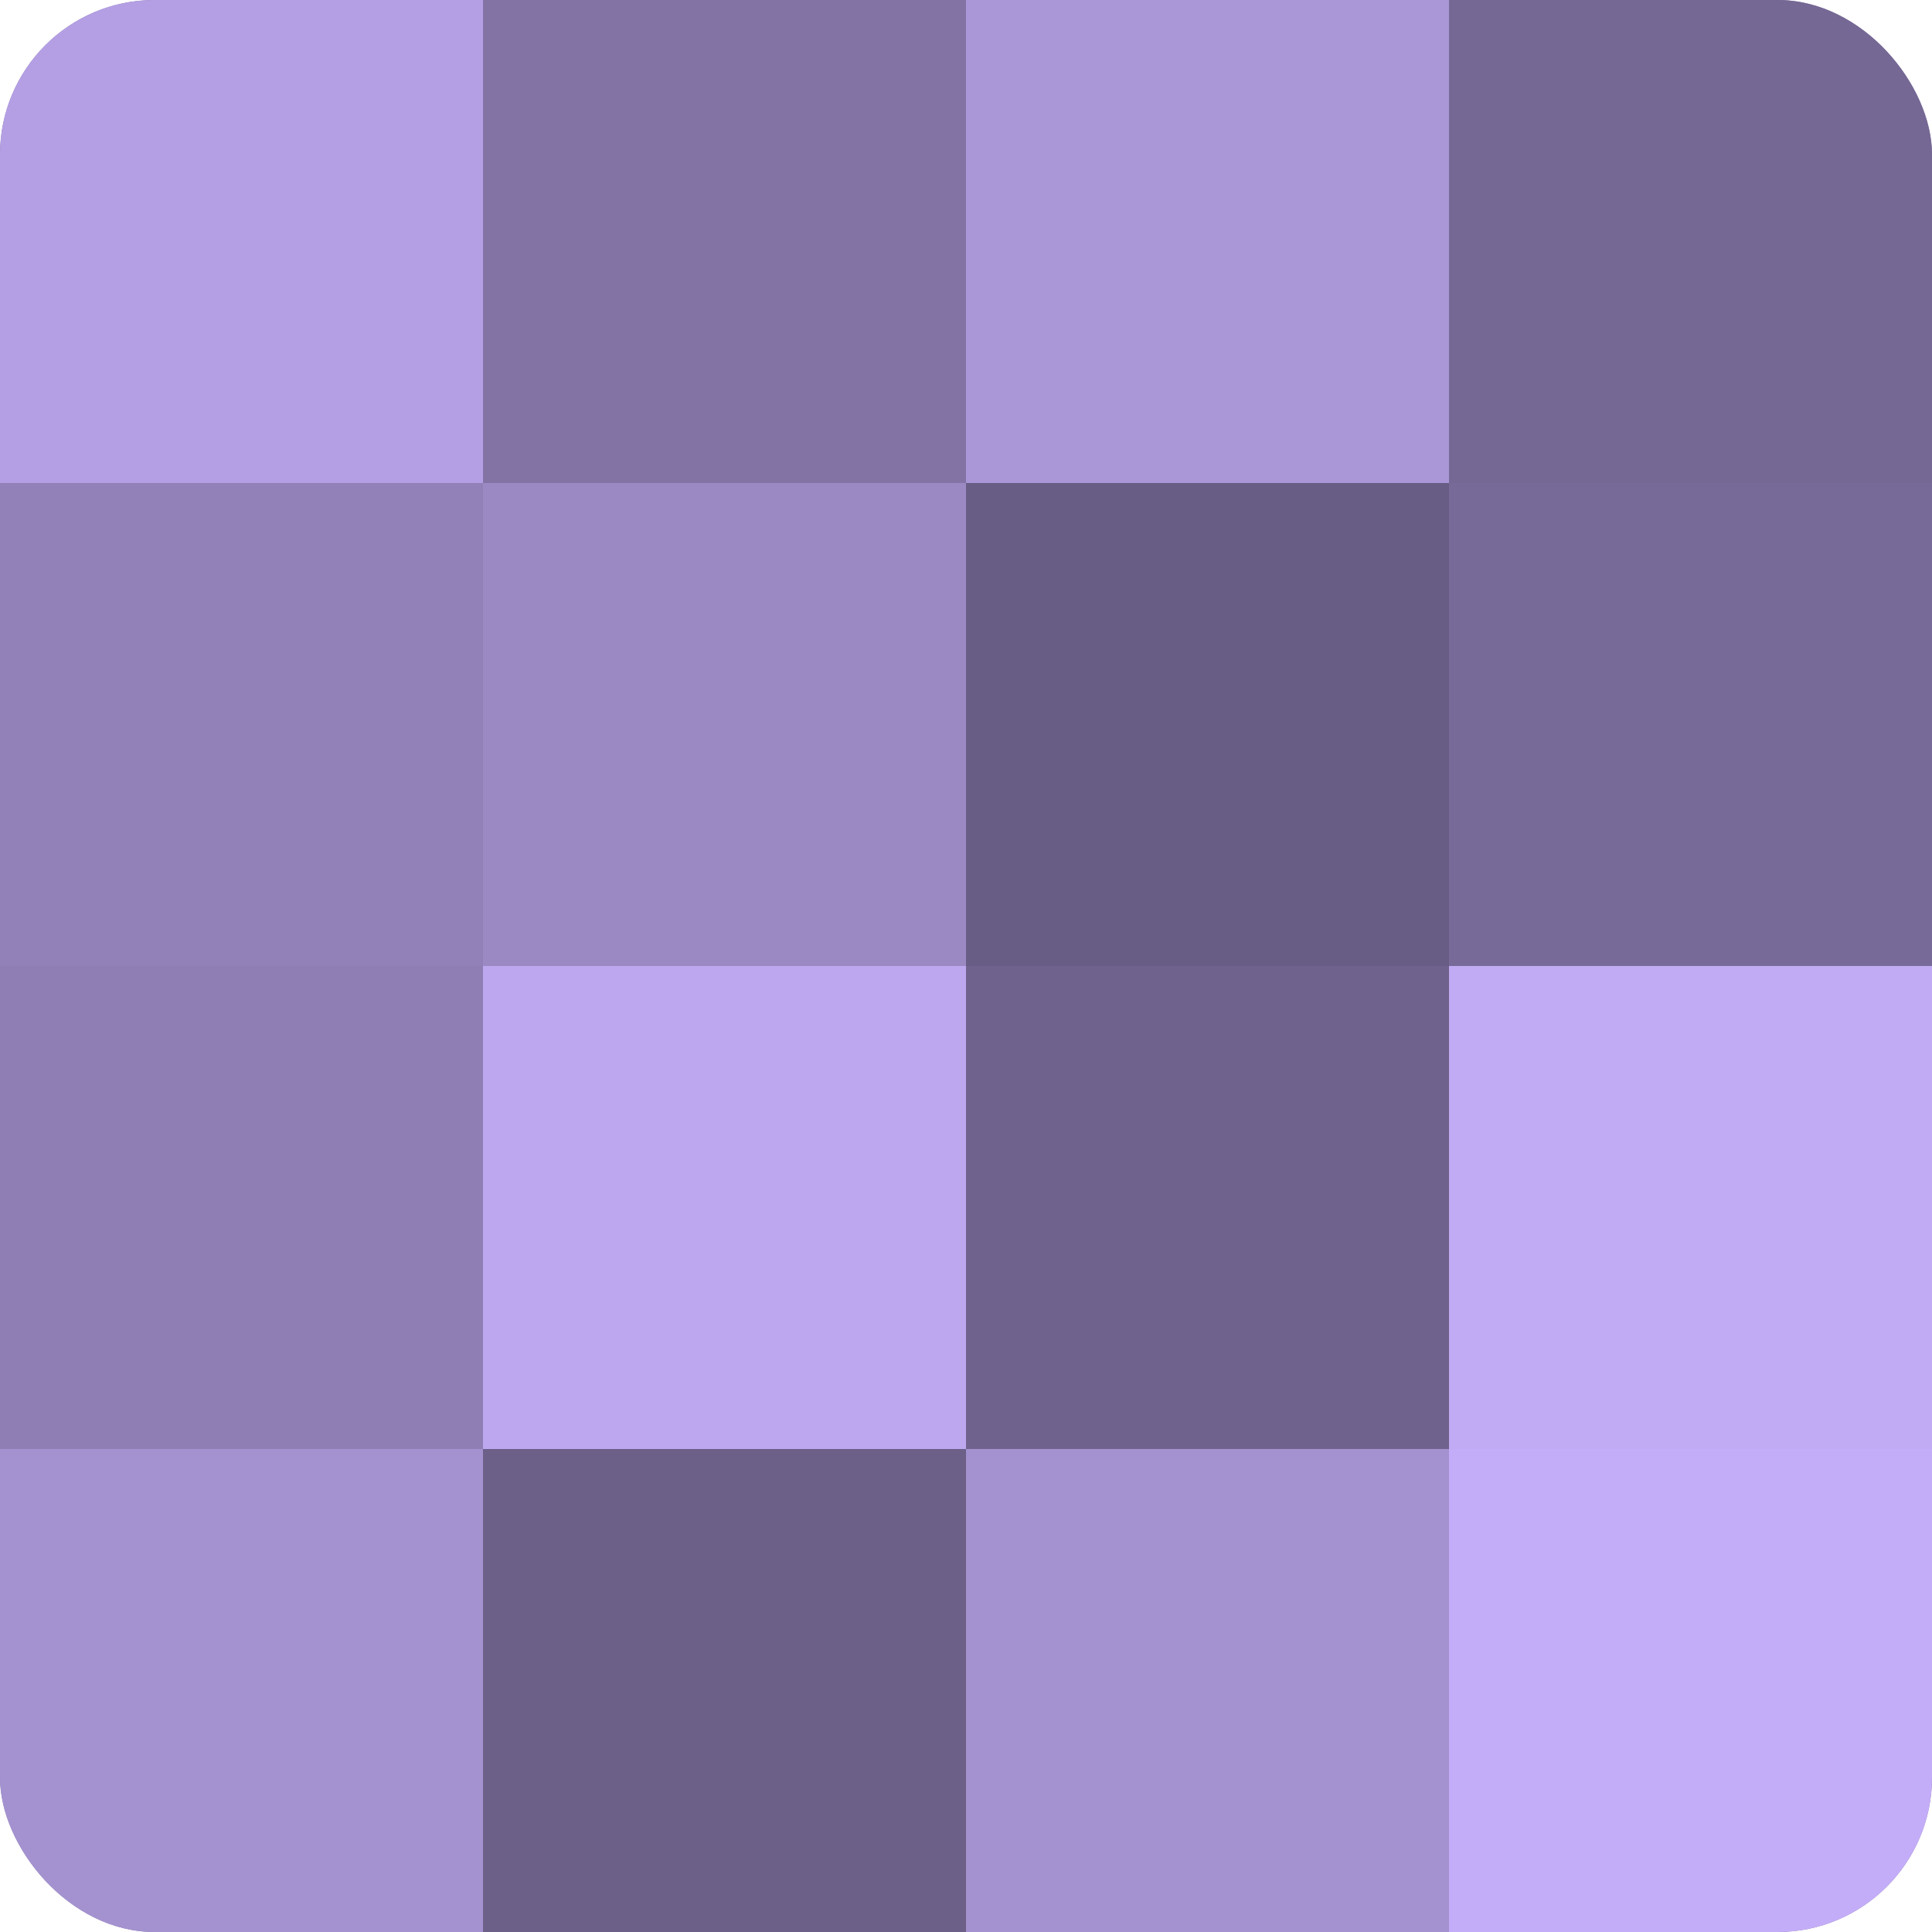
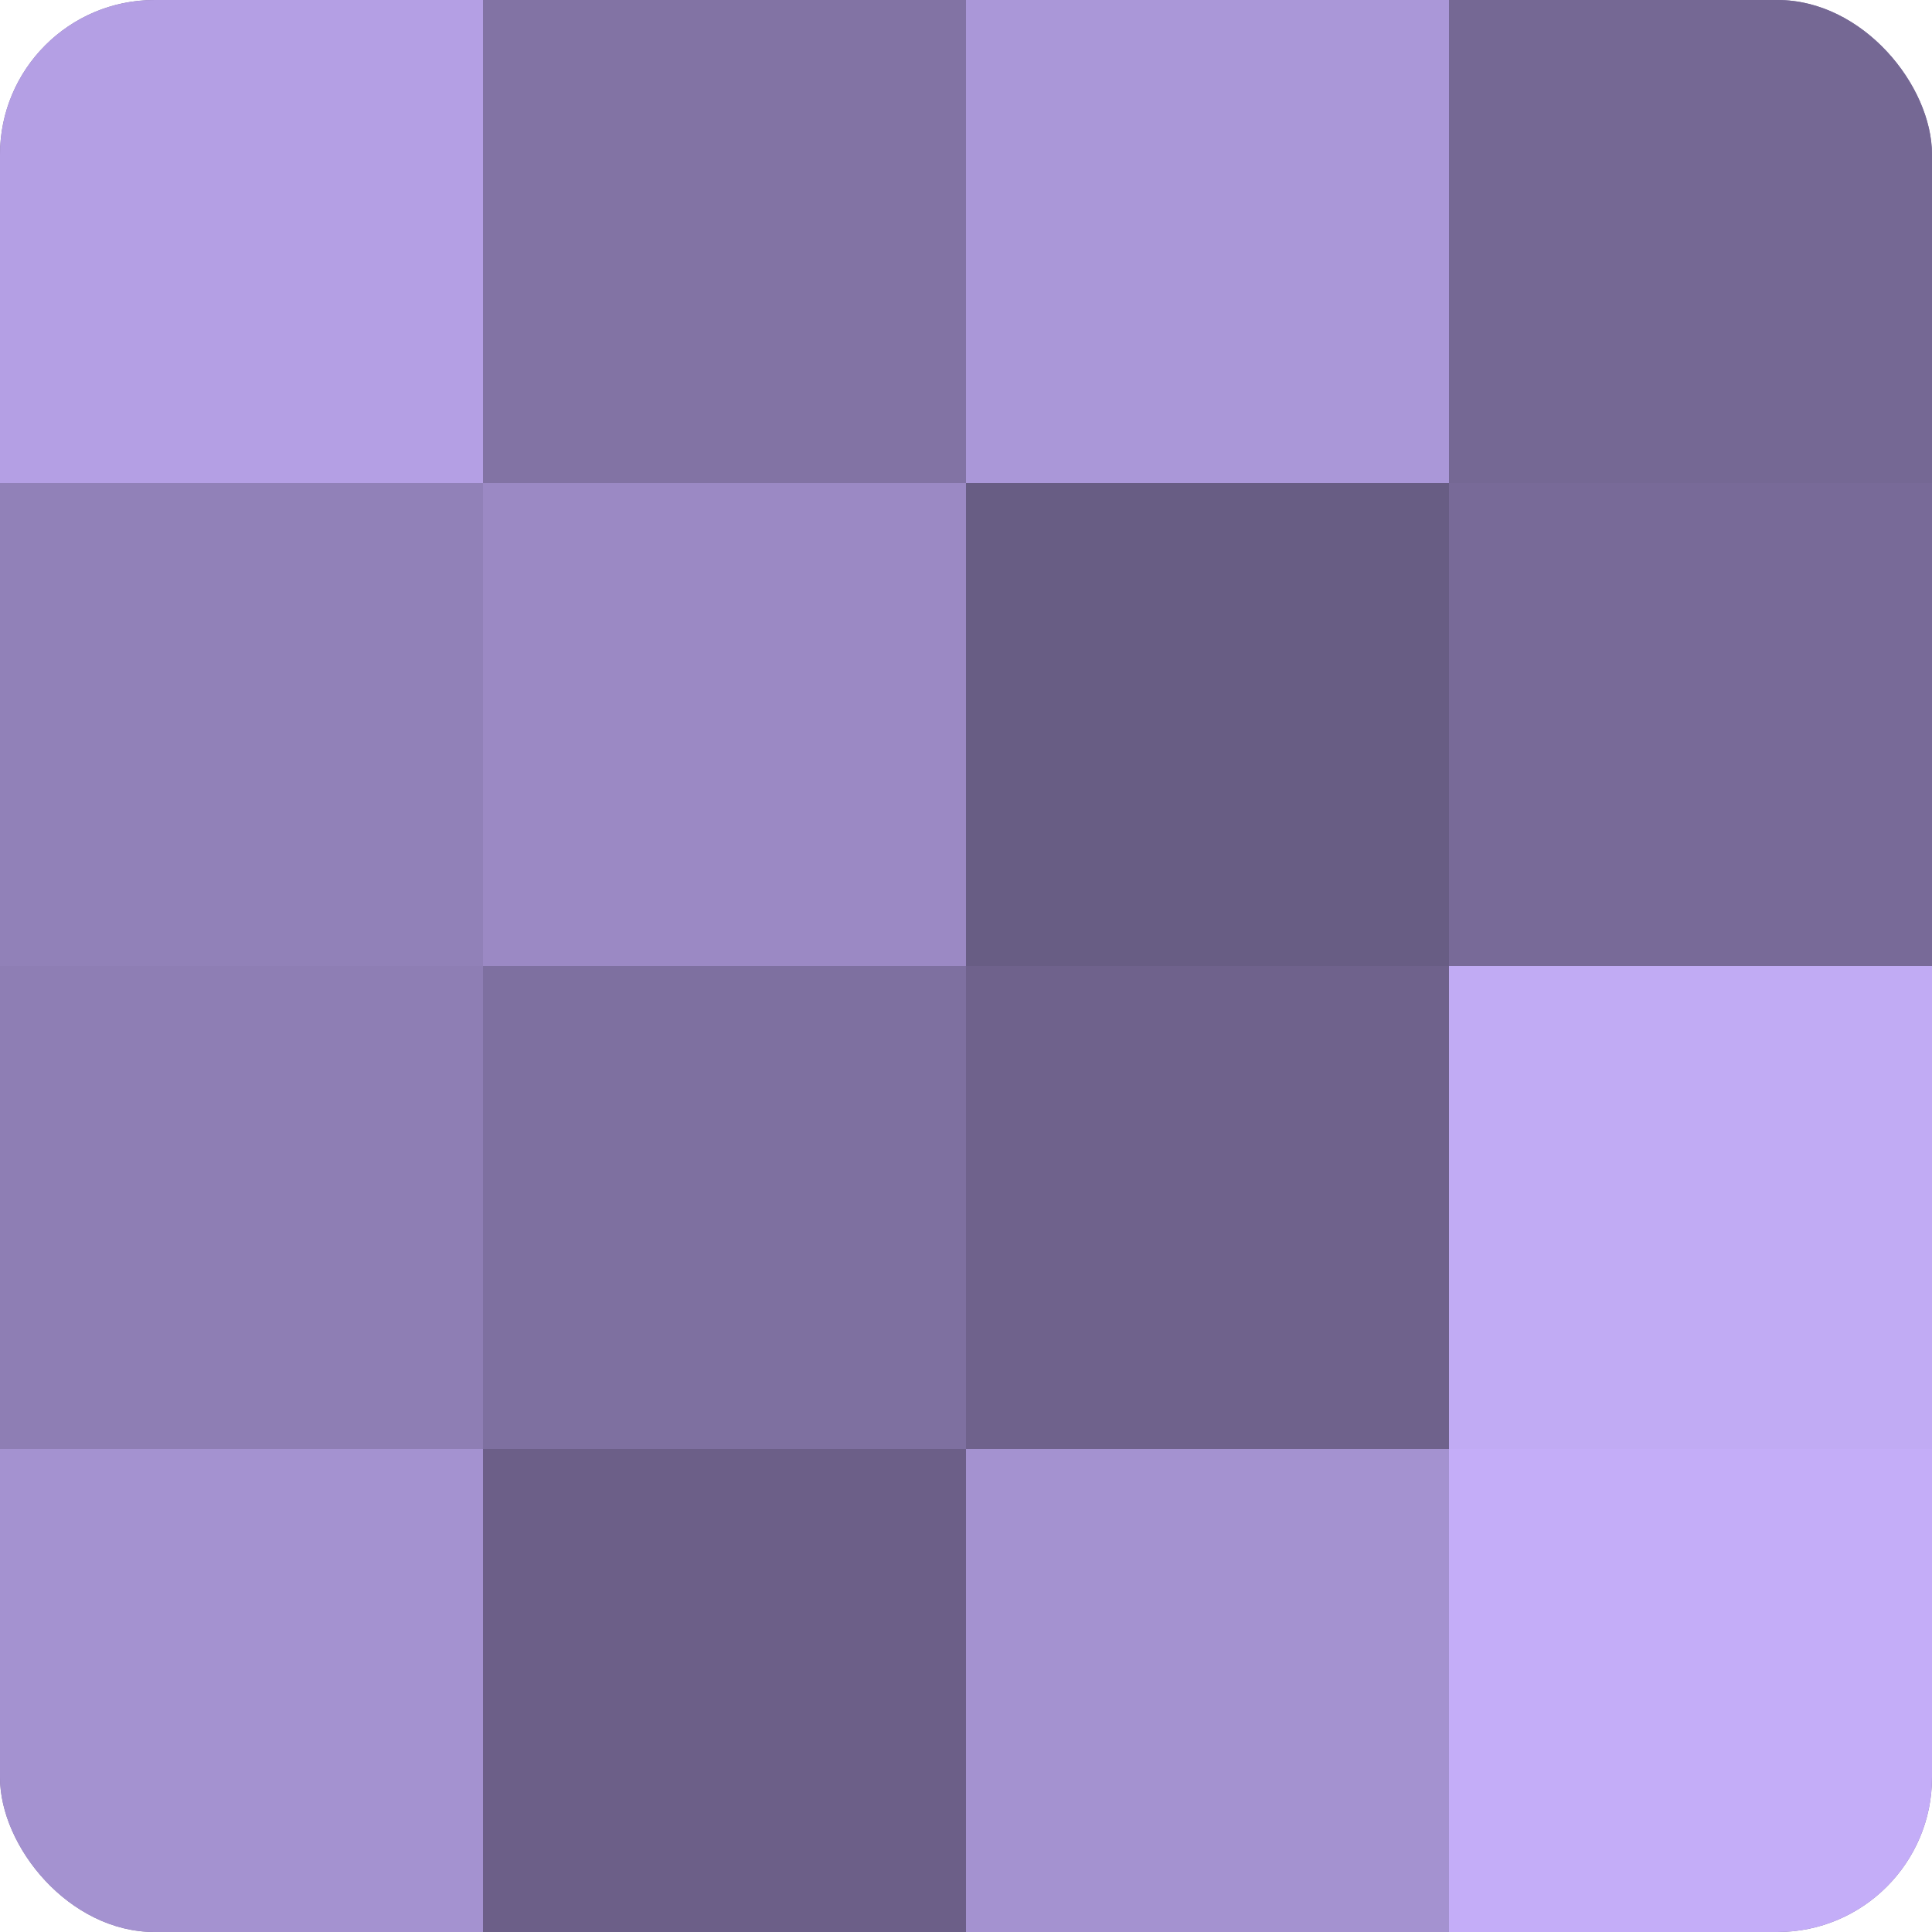
<svg xmlns="http://www.w3.org/2000/svg" width="60" height="60" viewBox="0 0 100 100" preserveAspectRatio="xMidYMid meet">
  <defs>
    <clipPath id="c" width="100" height="100">
      <rect width="100" height="100" rx="8" ry="8" />
    </clipPath>
  </defs>
  <g clip-path="url(#c)">
    <rect width="100" height="100" fill="#7e70a0" />
    <rect width="25" height="25" fill="#b49fe4" />
    <rect y="25" width="25" height="25" fill="#9181b8" />
    <rect y="50" width="25" height="25" fill="#8e7eb4" />
    <rect y="75" width="25" height="25" fill="#a492d0" />
    <rect x="25" width="25" height="25" fill="#8273a4" />
    <rect x="25" y="25" width="25" height="25" fill="#9b89c4" />
-     <rect x="25" y="50" width="25" height="25" fill="#bda8f0" />
    <rect x="25" y="75" width="25" height="25" fill="#6c5f88" />
    <rect x="50" width="25" height="25" fill="#aa97d8" />
    <rect x="50" y="25" width="25" height="25" fill="#685d84" />
    <rect x="50" y="50" width="25" height="25" fill="#6f628c" />
    <rect x="50" y="75" width="25" height="25" fill="#a492d0" />
    <rect x="75" width="25" height="25" fill="#756894" />
    <rect x="75" y="25" width="25" height="25" fill="#786a98" />
    <rect x="75" y="50" width="25" height="25" fill="#c1abf4" />
    <rect x="75" y="75" width="25" height="25" fill="#c4adf8" />
  </g>
</svg>